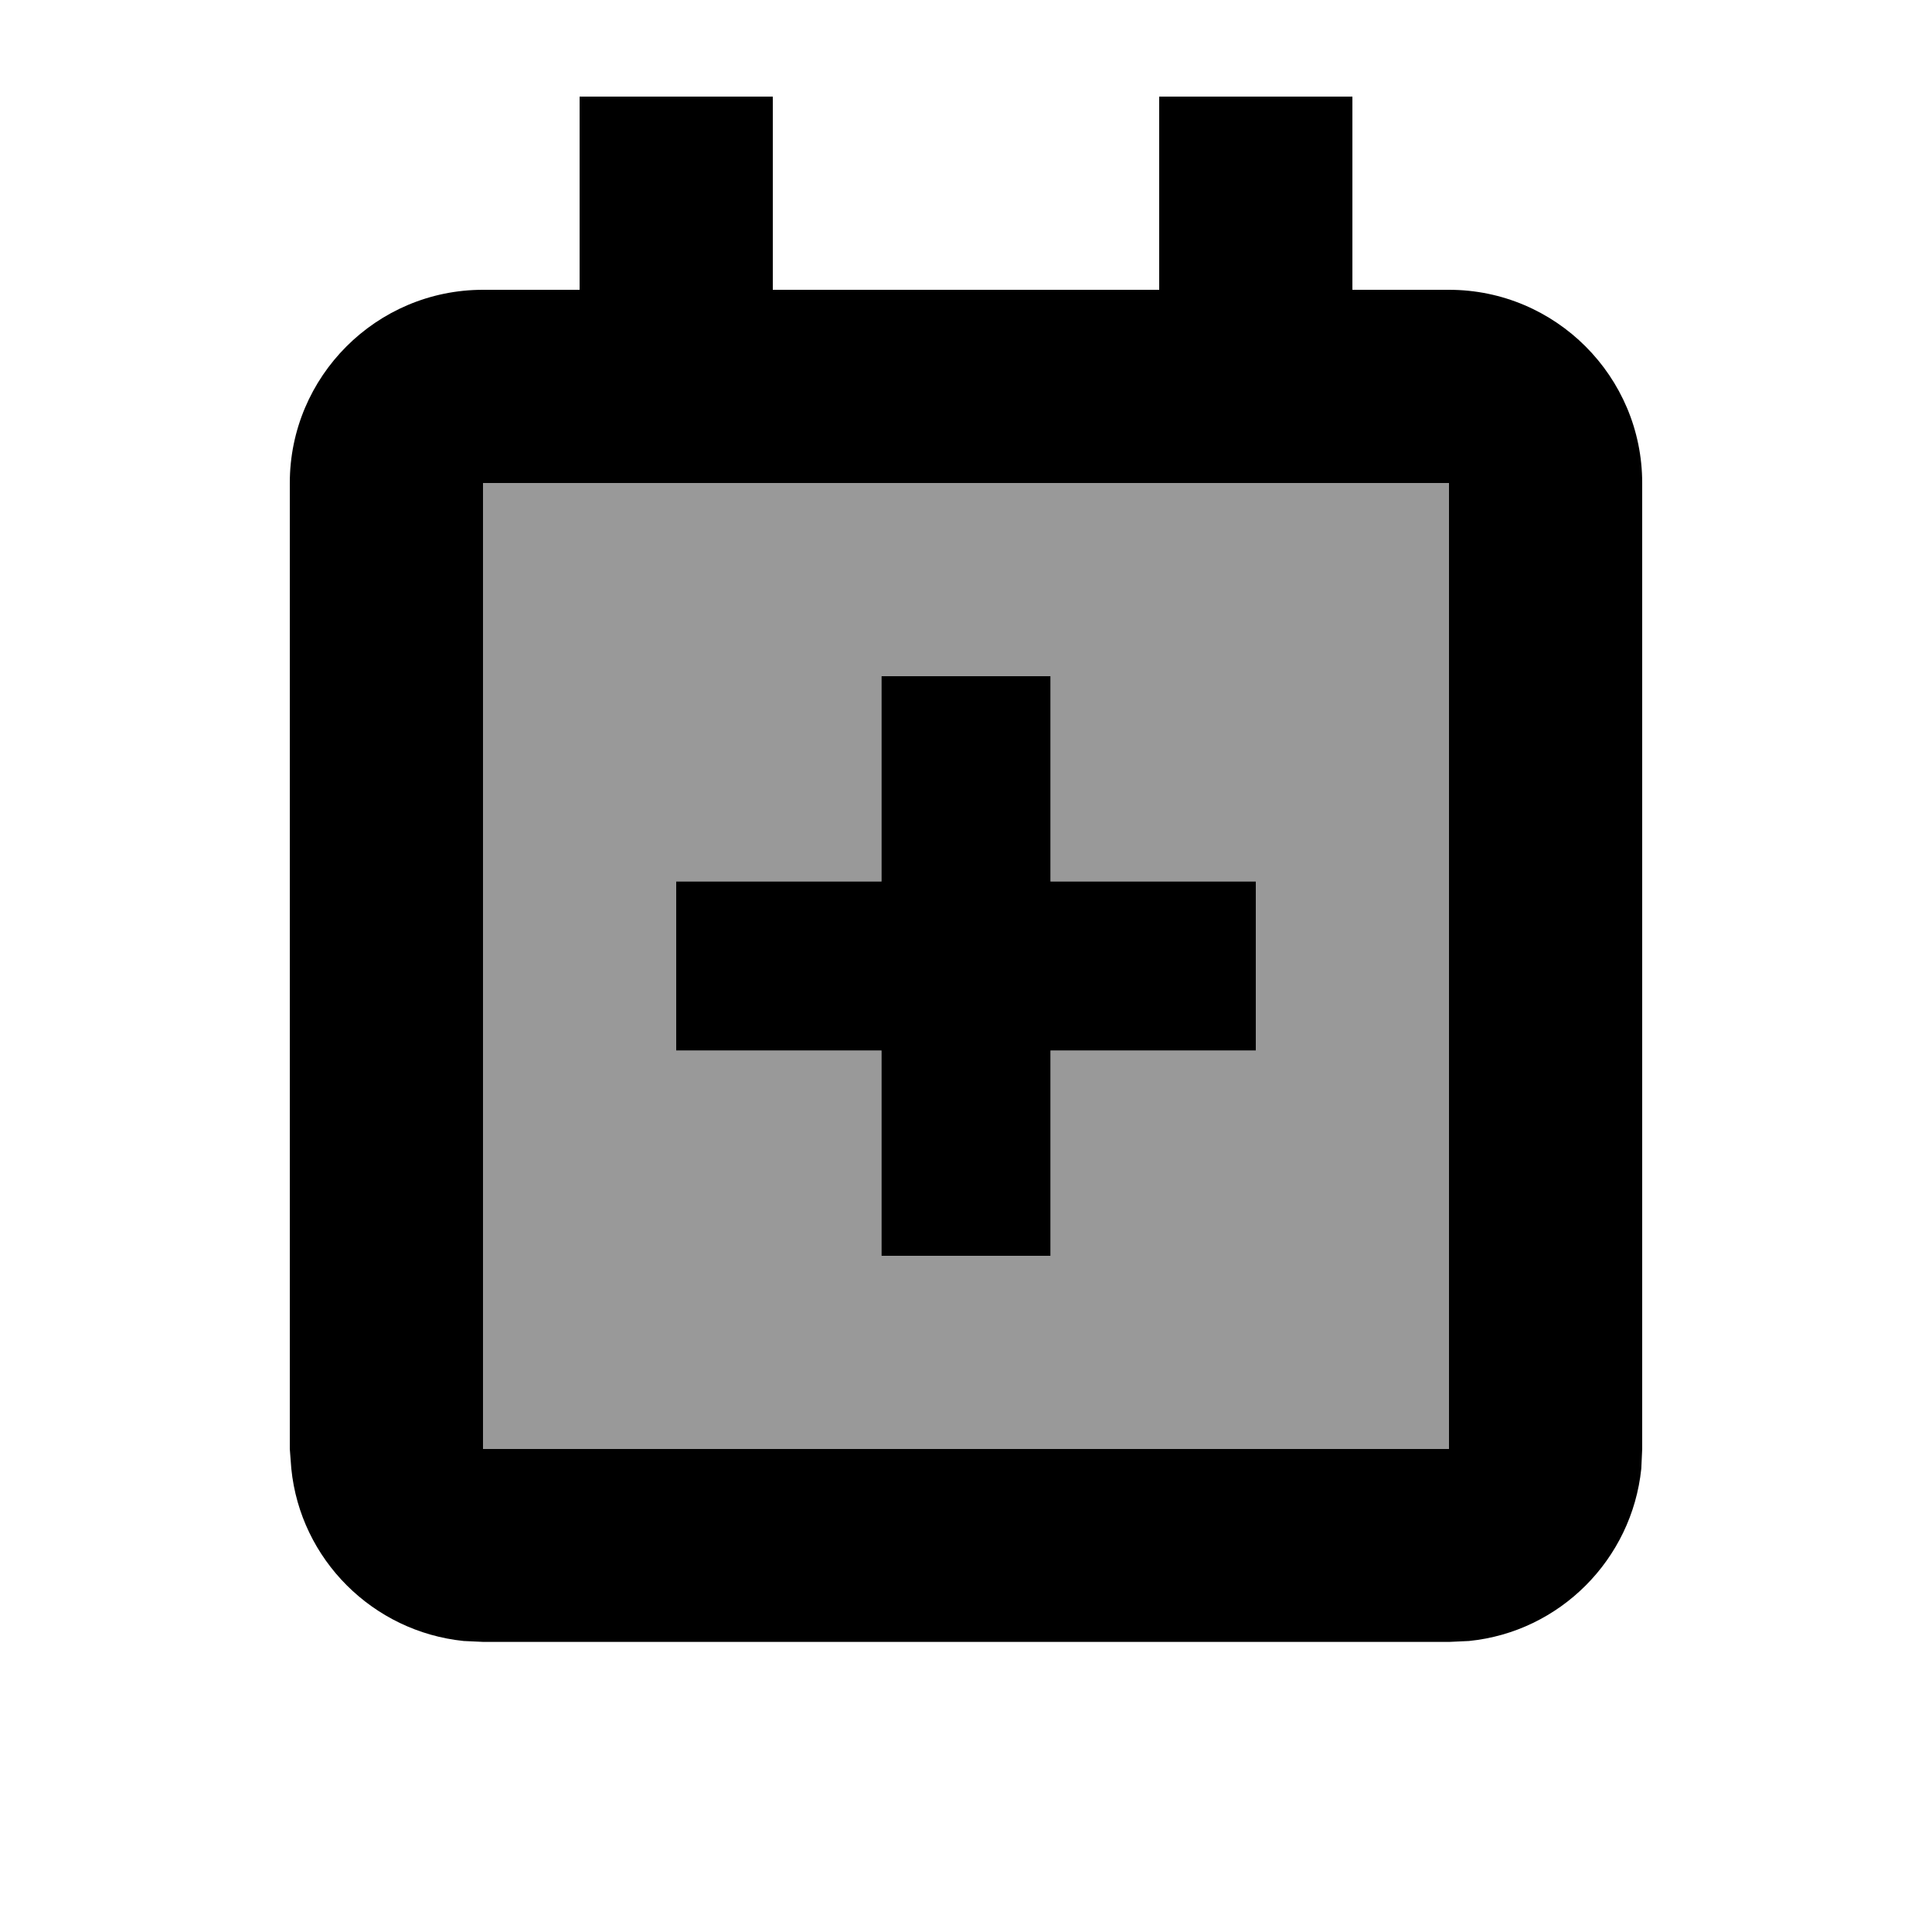
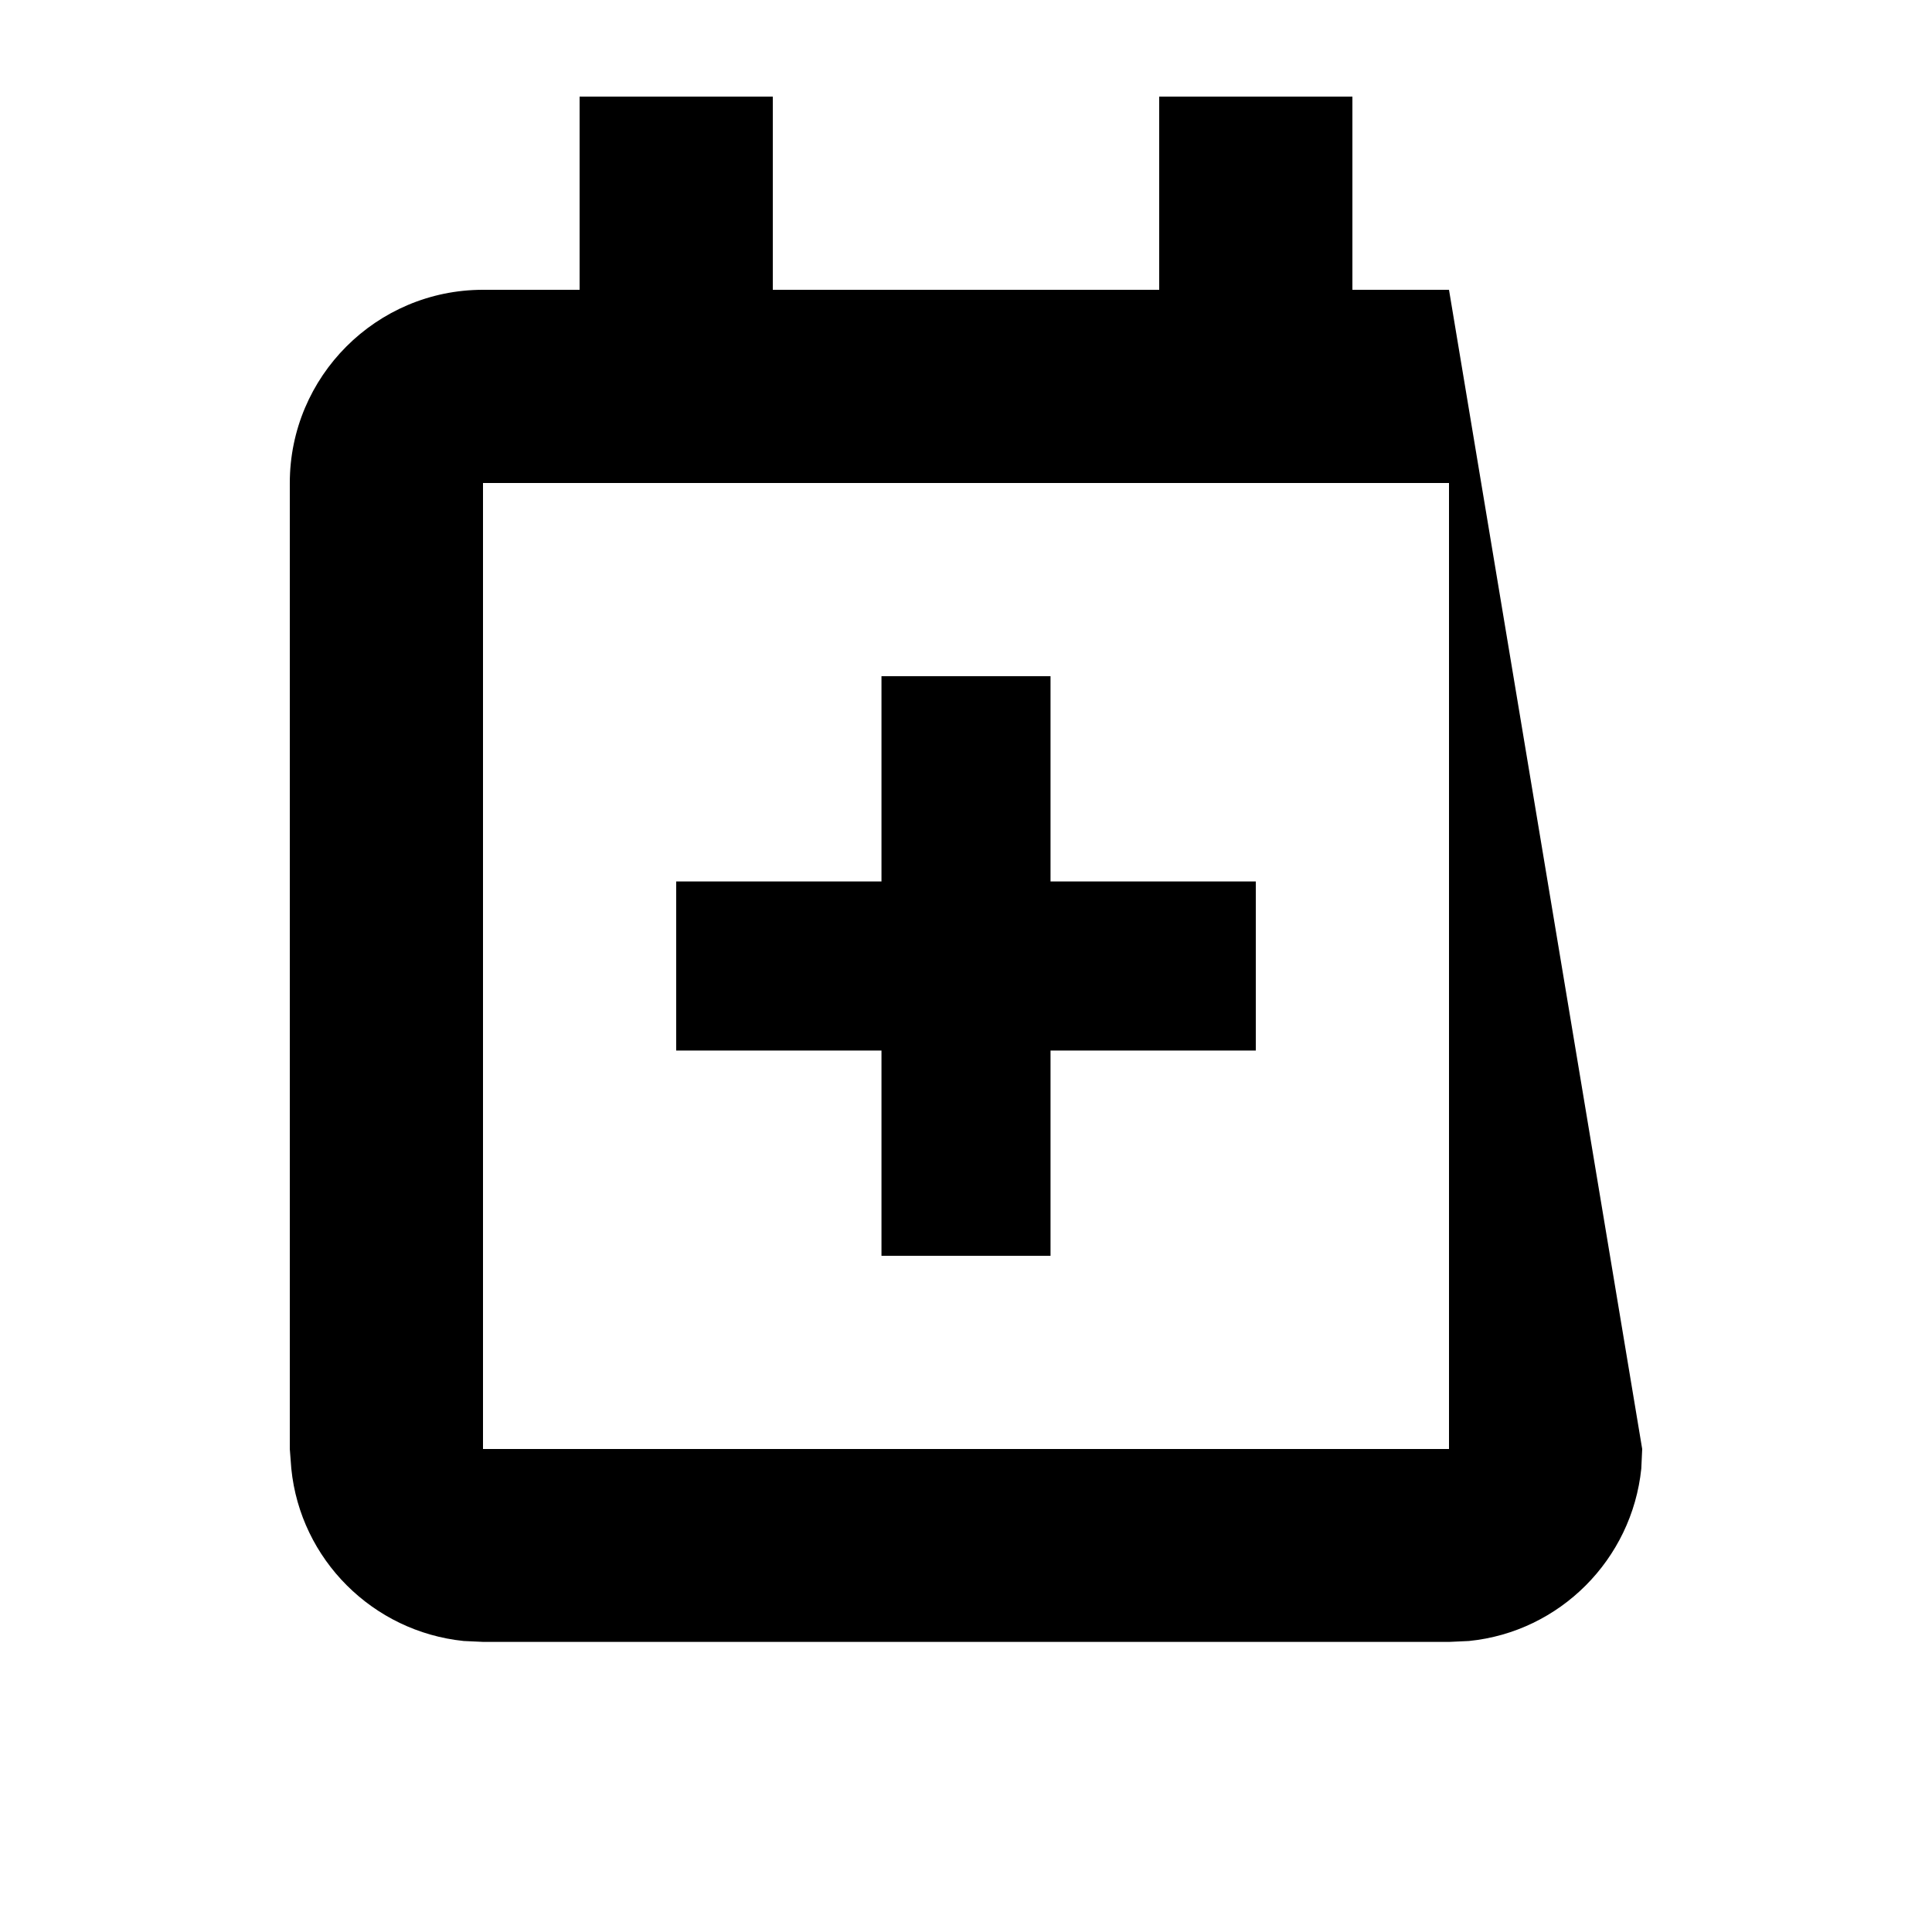
<svg xmlns="http://www.w3.org/2000/svg" viewBox="0 0 640 640">
-   <path opacity=".4" fill="currentColor" d="M160 160L160 480L480 480L480 160L160 160zM224 292L292 292L292 224L348 224L348 292L416 292L416 348L348 348L348 416L292 416L292 348L224 348L224 292z" />
-   <path fill="currentColor" d="M256 96L384 96L384 32L448 32L448 96L480 96C515.3 96 544 124.7 544 160L544 480L543.7 486.5C540.6 516.6 516.7 540.6 486.6 543.6L480.1 543.9L160.1 543.9L153.6 543.6C123.5 540.5 99.5 516.6 96.5 486.5L96 480L96 160C96 124.7 124.7 96 160 96L192 96L192 32L256 32L256 96zM160 480L480 480L480 160L160 160L160 480zM348 292L416 292L416 348L348 348L348 416L292 416L292 348L224 348L224 292L292 292L292 224L348 224L348 292z" />
+   <path fill="currentColor" d="M256 96L384 96L384 32L448 32L448 96L480 96L544 480L543.7 486.5C540.6 516.6 516.7 540.6 486.6 543.6L480.1 543.9L160.1 543.9L153.6 543.6C123.5 540.5 99.5 516.6 96.5 486.5L96 480L96 160C96 124.7 124.7 96 160 96L192 96L192 32L256 32L256 96zM160 480L480 480L480 160L160 160L160 480zM348 292L416 292L416 348L348 348L348 416L292 416L292 348L224 348L224 292L292 292L292 224L348 224L348 292z" />
</svg>